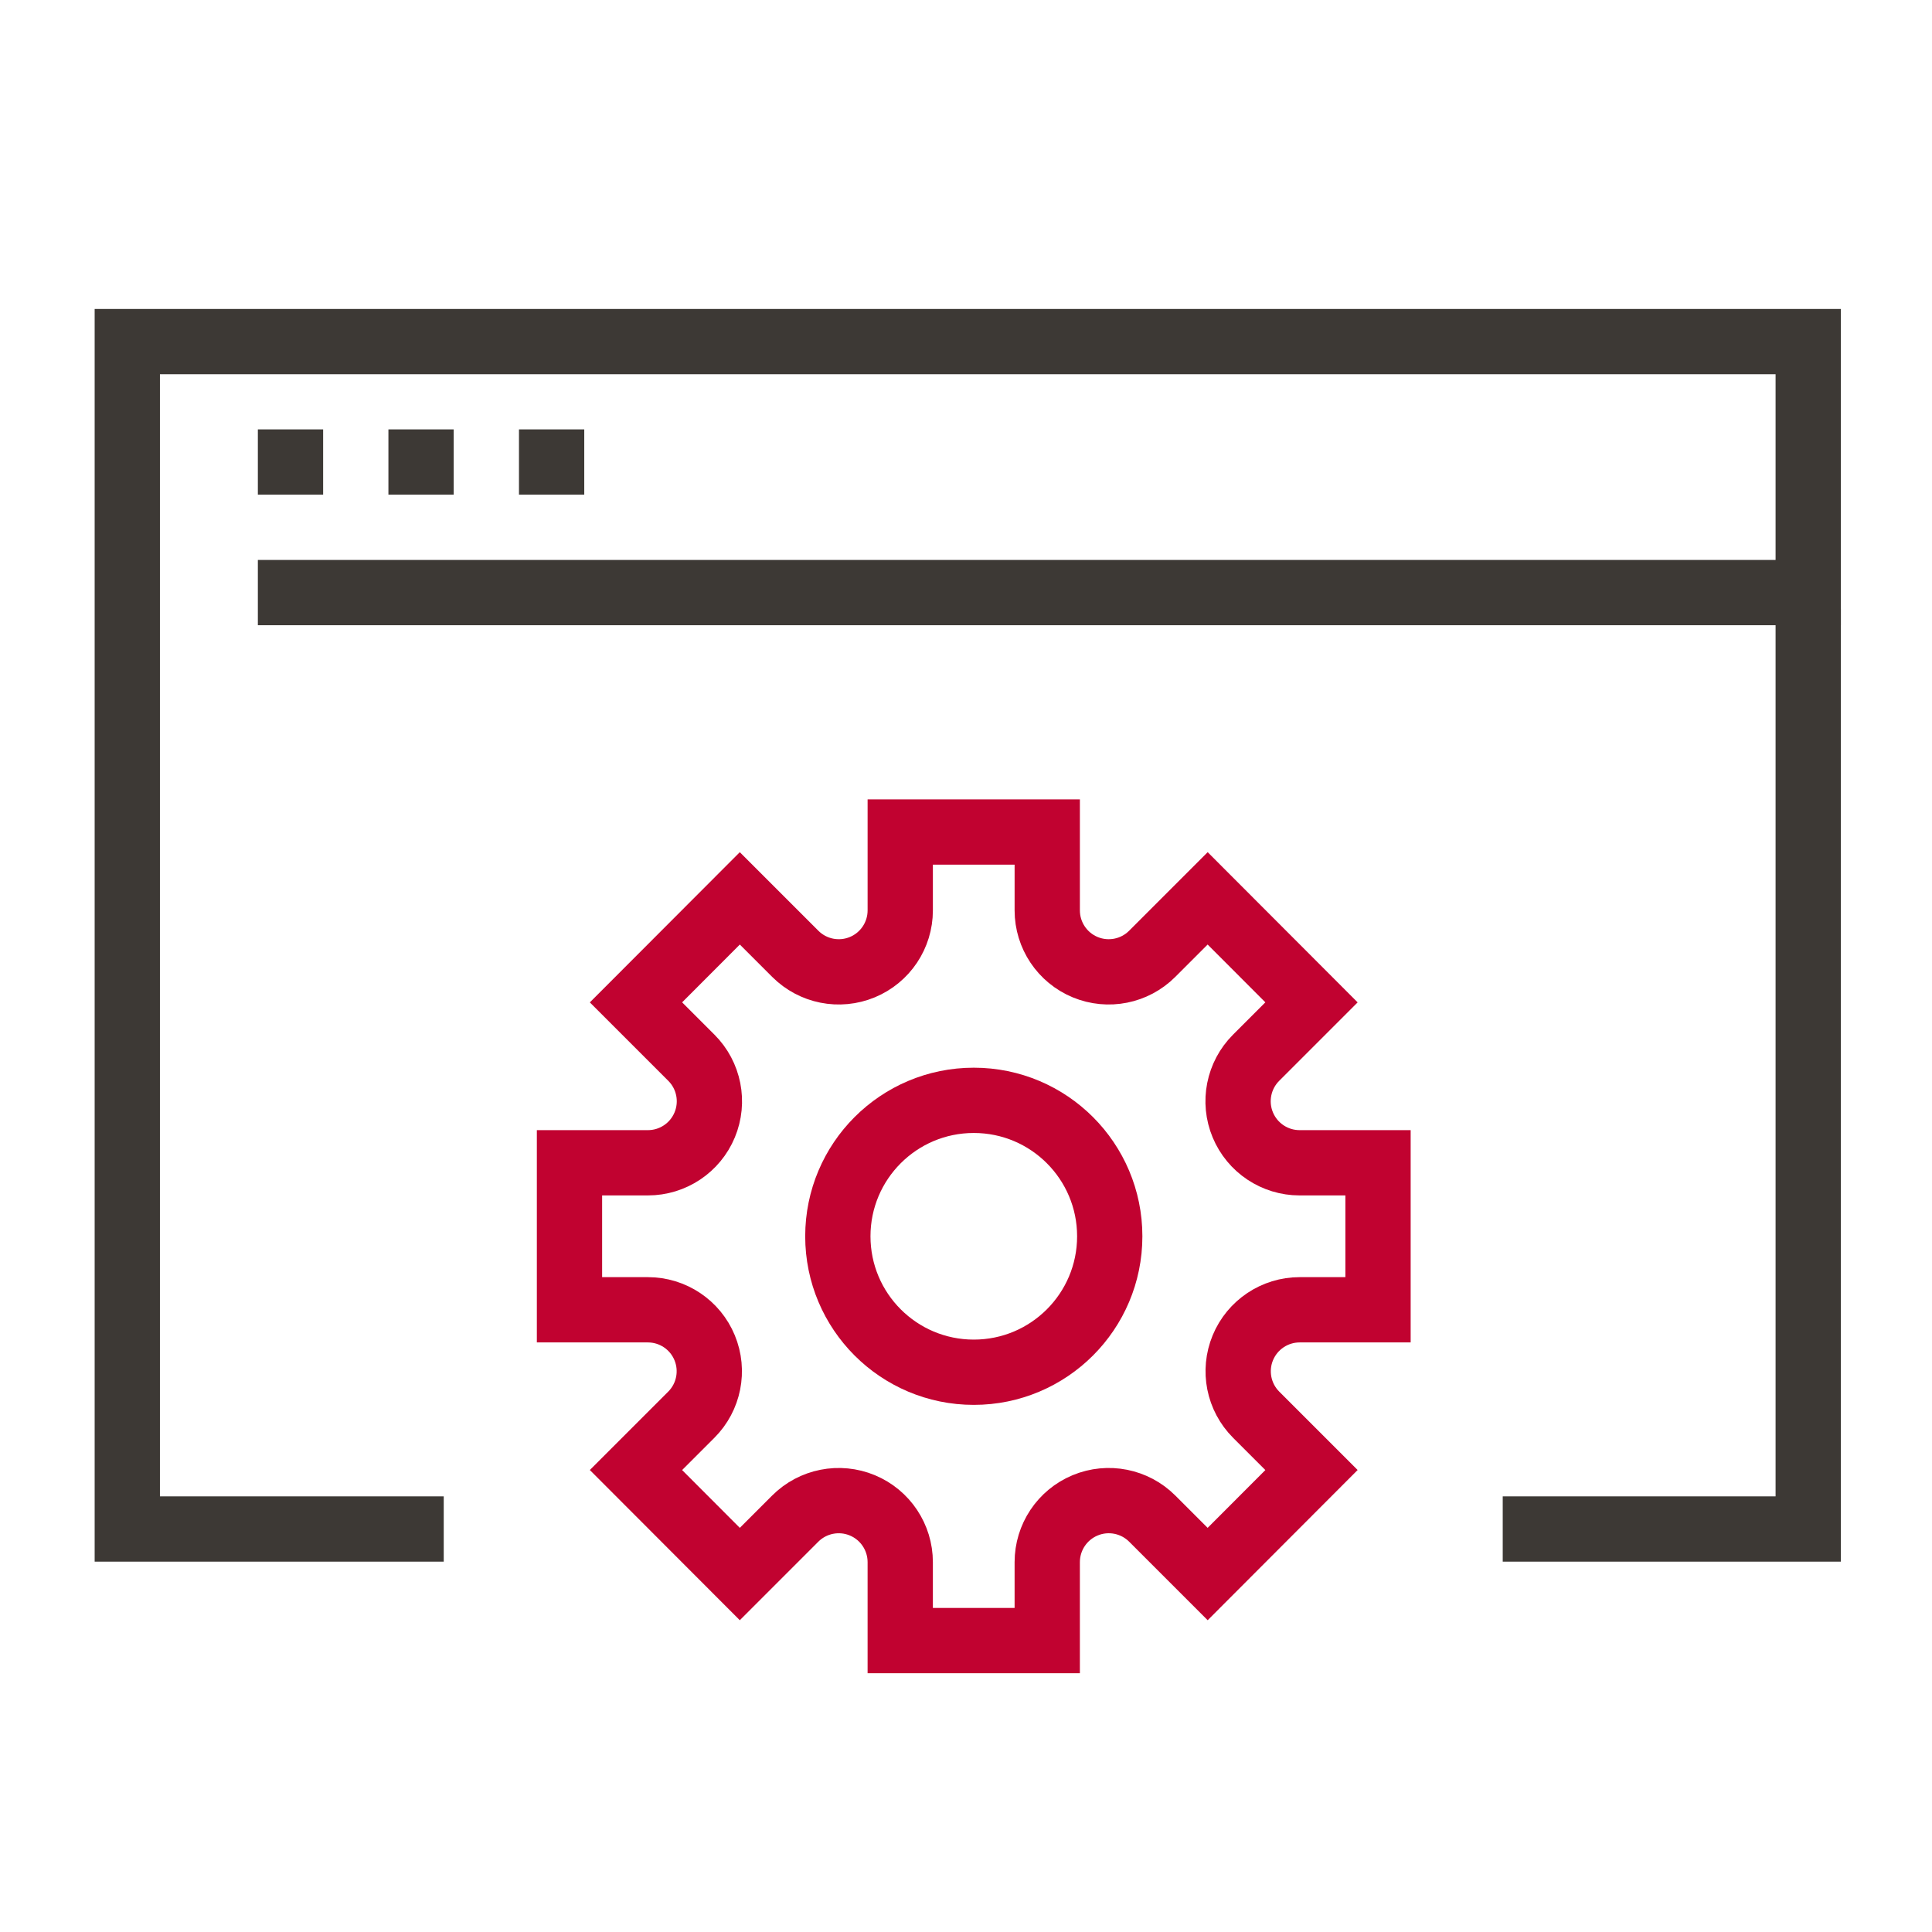
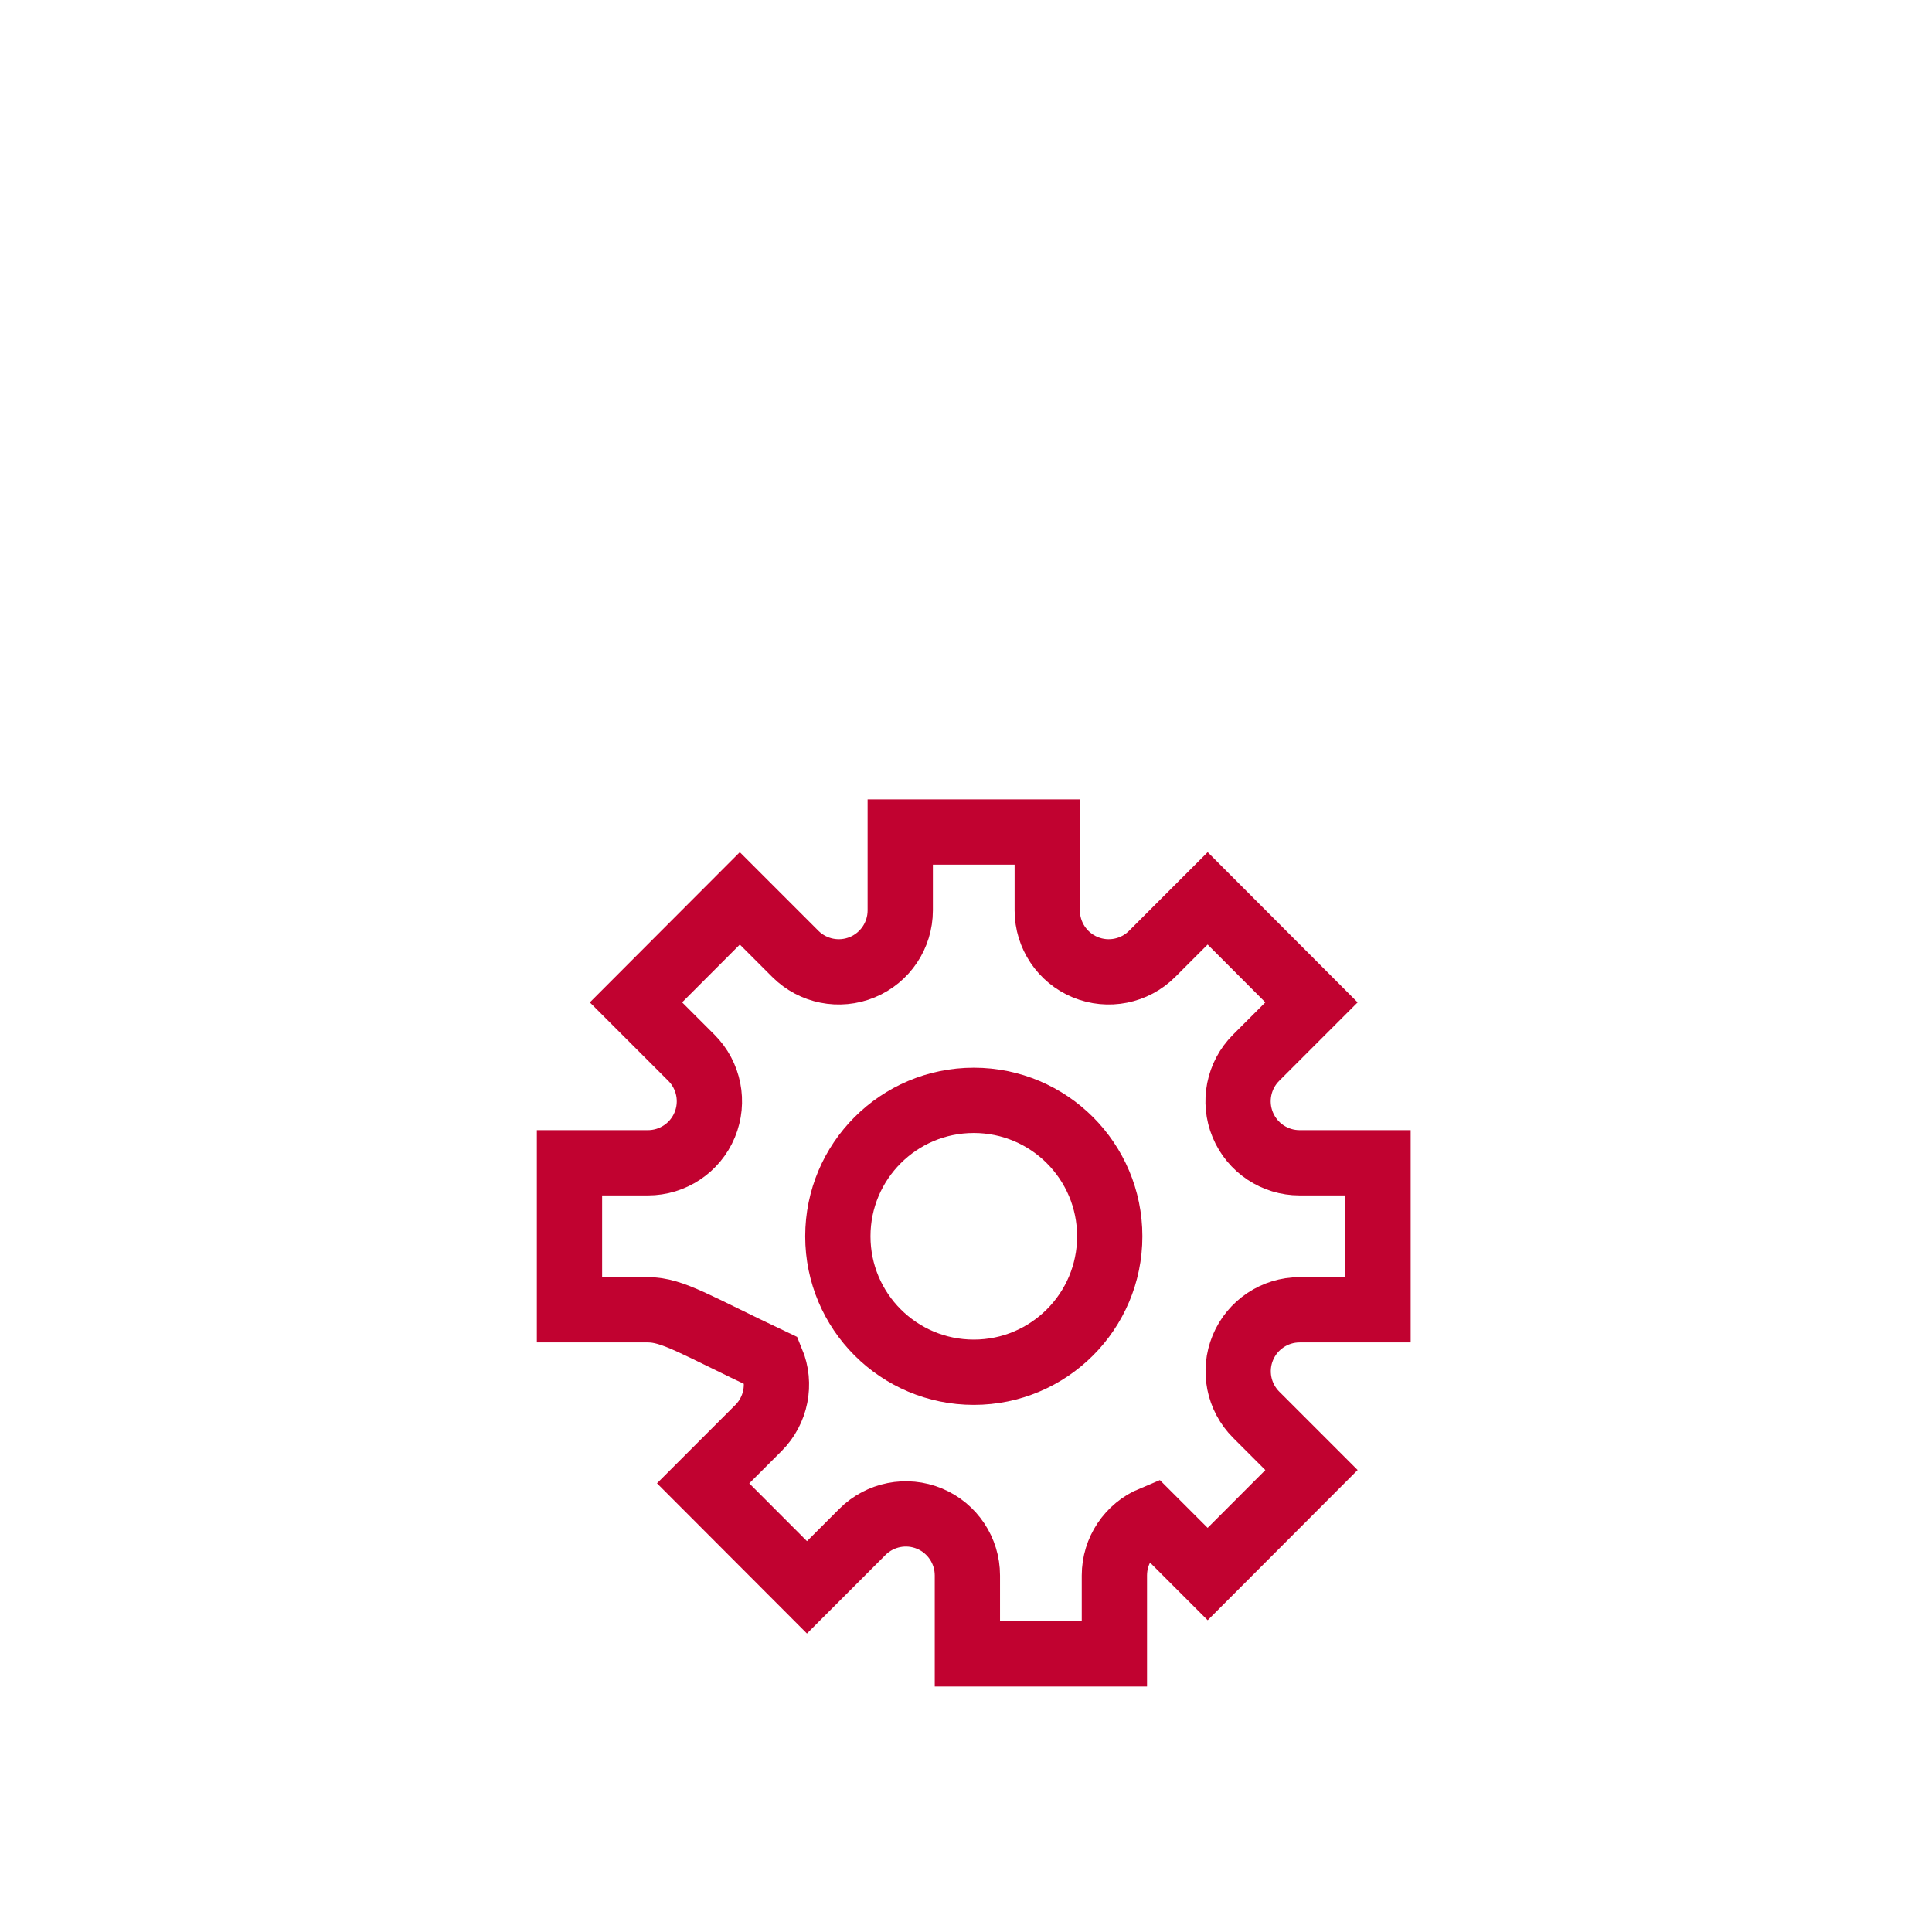
<svg xmlns="http://www.w3.org/2000/svg" version="1.1" id="Vrstva_1" x="0px" y="0px" width="90px" height="90px" viewBox="0 0 90 90" style="enable-background:new 0 0 90 90;" xml:space="preserve">
  <style type="text/css">
	.st0{fill:none;stroke:#3D3935;stroke-width:3.041;stroke-miterlimit:10;}
	.st1{fill:none;stroke:#3D3935;stroke-width:3.041;stroke-miterlimit:10;}
	.st2{fill:none;stroke:#C10230;stroke-width:3.041;stroke-miterlimit:10;}
</style>
  <g>
    <g>
-       <line class="st0" x1="12.012" y1="21.523" x2="15.053" y2="21.523" />
-       <line class="st0" x1="18.094" y1="21.523" x2="21.135" y2="21.523" />
-       <line class="st0" x1="24.176" y1="21.523" x2="27.217" y2="21.523" />
-       <polyline class="st0" points="20.671,71.227 5.93,71.227 5.93,15.913 84.234,15.913 84.234,27.605 12.012,27.605   " />
-     </g>
-     <polyline class="st1" points="84.234,28.365 84.234,71.227 70.003,71.227  " />
+       </g>
  </g>
  <g>
-     <path class="st2" d="M30.18,61.015l-3.651,0v-6.848l3.653,0c1.157,0,2.201-0.696,2.645-1.764l0,0   c0.446-1.072,0.202-2.307-0.619-3.128l-2.581-2.581l4.837-4.845l2.585,2.585c0.819,0.819,2.05,1.064,3.12,0.621l0,0   c1.07-0.443,1.768-1.487,1.768-2.645v-3.651h6.848v3.651c0,1.158,0.698,2.202,1.768,2.645l0,0c1.07,0.443,2.301,0.198,3.12-0.621   l2.585-2.585l4.837,4.845l-2.581,2.581c-0.821,0.821-1.066,2.056-0.619,3.128l0,0c0.445,1.068,1.488,1.764,2.646,1.764l3.653,0   v6.848l-3.651,0c-1.158,0-2.202,0.698-2.646,1.768l0,0c-0.443,1.07-0.198,2.301,0.621,3.12l2.577,2.577l-4.837,4.845l-2.581-2.581   c-0.821-0.821-2.056-1.066-3.128-0.619l0,0c-1.068,0.445-1.764,1.488-1.764,2.646v3.653h-6.848v-3.653   c0-1.157-0.696-2.201-1.764-2.646l0,0c-1.072-0.446-2.307-0.202-3.128,0.619l-2.581,2.581l-4.837-4.845l2.577-2.577   c0.819-0.819,1.064-2.05,0.621-3.12l0,0C32.383,61.713,31.339,61.015,30.18,61.015z" />
+     <path class="st2" d="M30.18,61.015l-3.651,0v-6.848l3.653,0c1.157,0,2.201-0.696,2.645-1.764l0,0   c0.446-1.072,0.202-2.307-0.619-3.128l-2.581-2.581l4.837-4.845l2.585,2.585c0.819,0.819,2.05,1.064,3.12,0.621l0,0   c1.07-0.443,1.768-1.487,1.768-2.645v-3.651h6.848v3.651c0,1.158,0.698,2.202,1.768,2.645l0,0c1.07,0.443,2.301,0.198,3.12-0.621   l2.585-2.585l4.837,4.845l-2.581,2.581c-0.821,0.821-1.066,2.056-0.619,3.128l0,0c0.445,1.068,1.488,1.764,2.646,1.764l3.653,0   v6.848l-3.651,0c-1.158,0-2.202,0.698-2.646,1.768l0,0c-0.443,1.07-0.198,2.301,0.621,3.12l2.577,2.577l-4.837,4.845l-2.581-2.581   l0,0c-1.068,0.445-1.764,1.488-1.764,2.646v3.653h-6.848v-3.653   c0-1.157-0.696-2.201-1.764-2.646l0,0c-1.072-0.446-2.307-0.202-3.128,0.619l-2.581,2.581l-4.837-4.845l2.577-2.577   c0.819-0.819,1.064-2.05,0.621-3.12l0,0C32.383,61.713,31.339,61.015,30.18,61.015z" />
    <circle class="st2" cx="45.363" cy="57.591" r="6.333" />
  </g>
</svg>